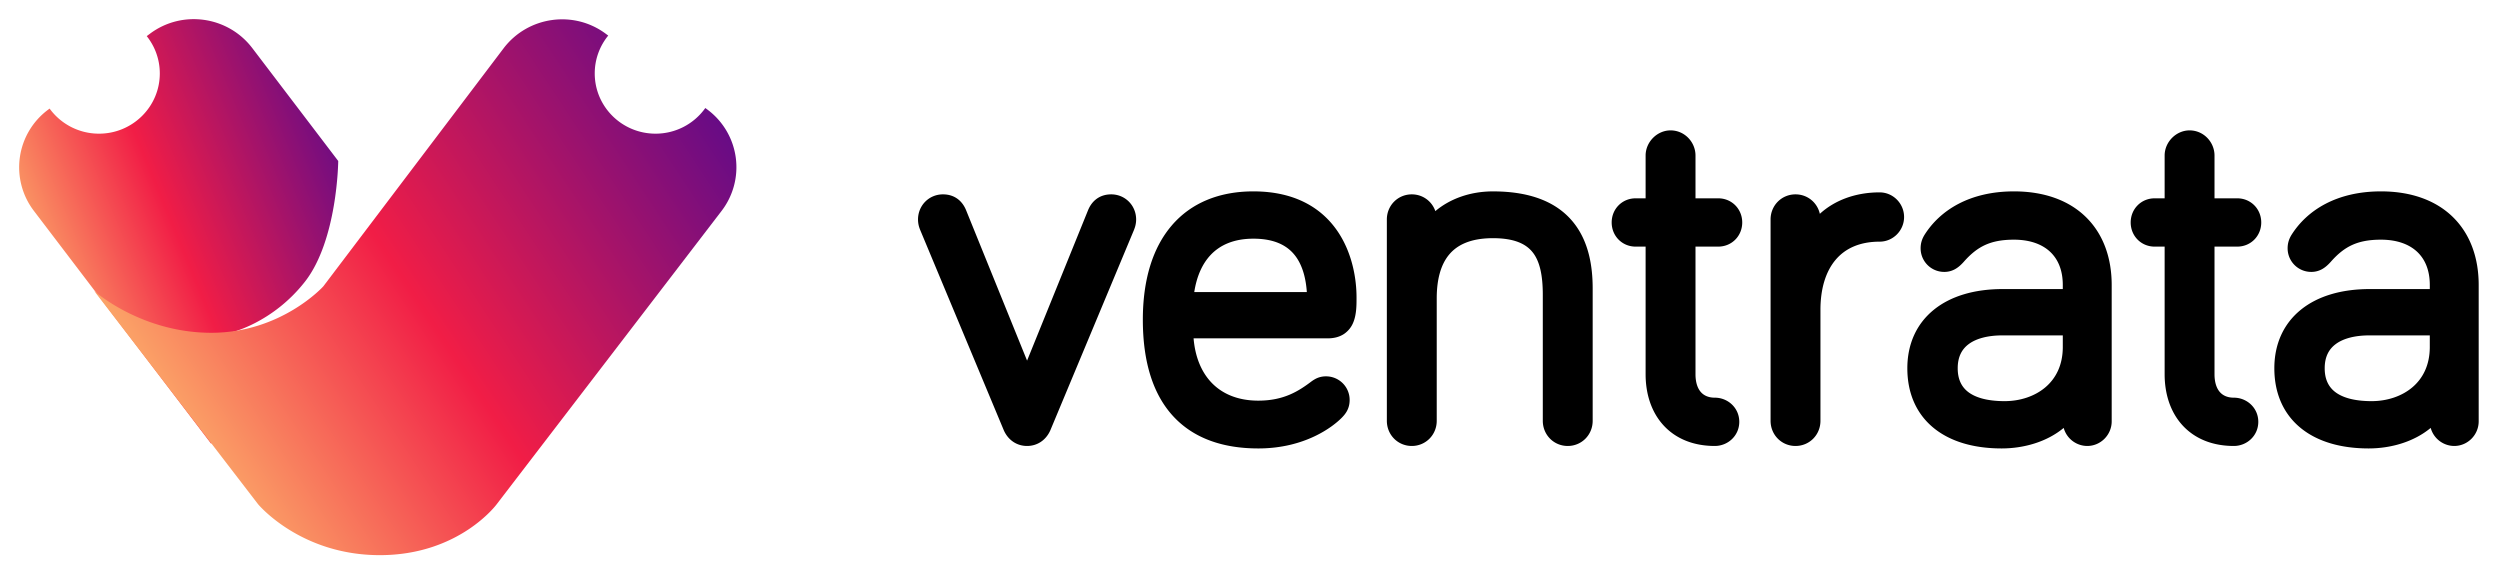
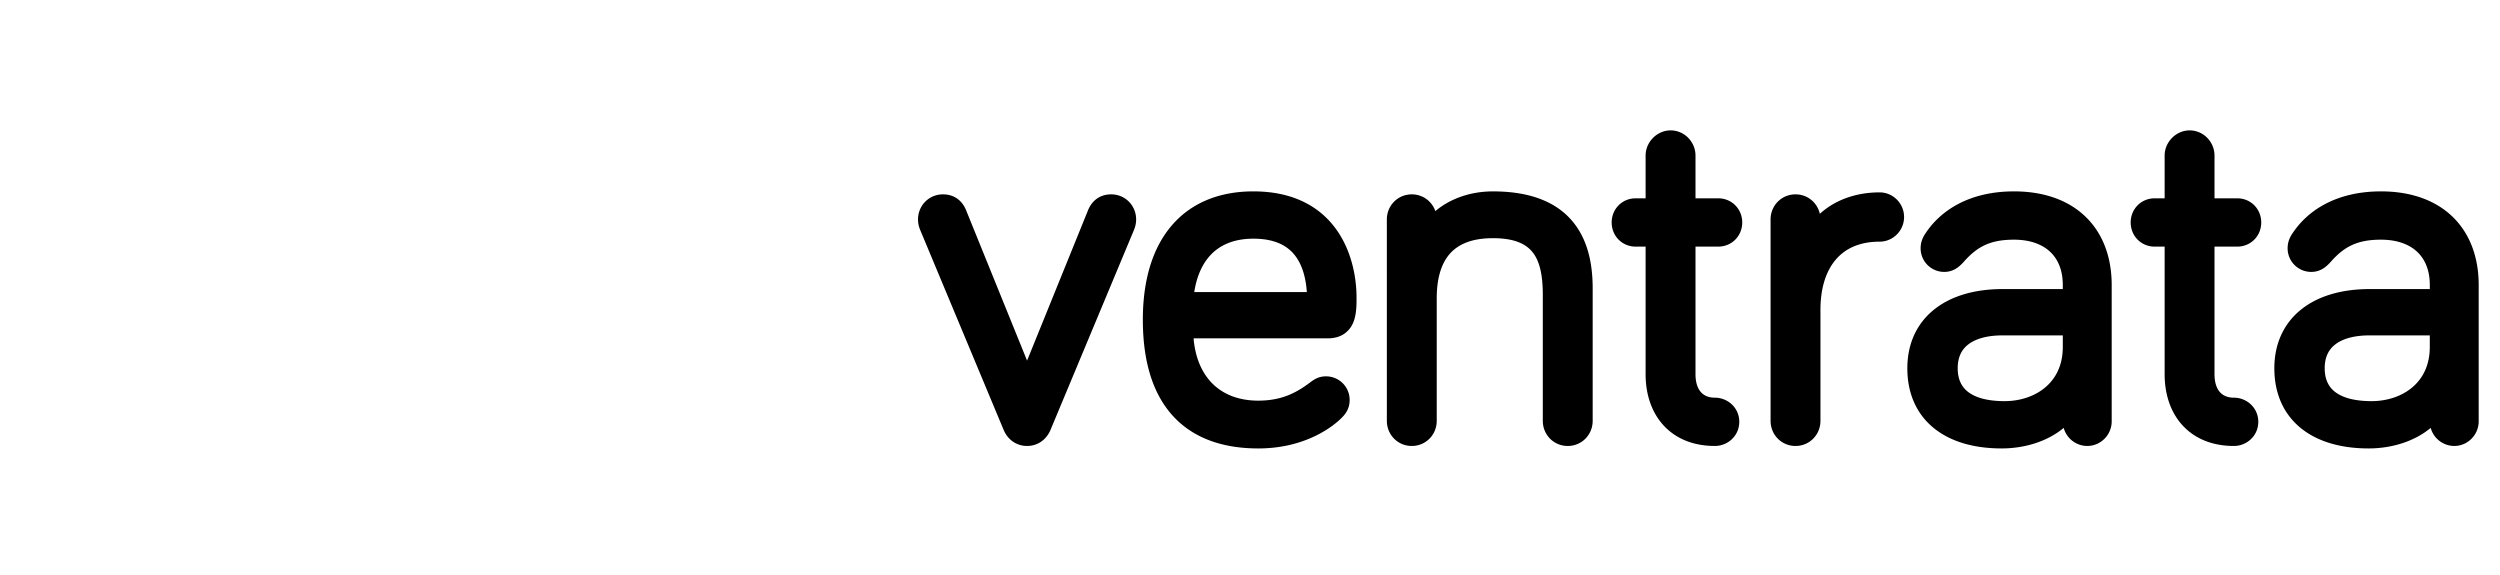
<svg xmlns="http://www.w3.org/2000/svg" fill="none" viewBox="0 0 261 60">
  <path fill="#000" fill-rule="evenodd" d="M171.802 16.237c0-1.415 1.201-2.625 2.604-2.625 1.474 0 2.604 1.23 2.604 2.625v4.468h2.378c1.403 0 2.501 1.106 2.501 2.52 0 1.415-1.098 2.521-2.501 2.521h-2.378v13.322c0 .936.257 1.534.58 1.887.317.347.789.562 1.438.562 1.362 0 2.553 1.065 2.553 2.52 0 1.456-1.191 2.522-2.553 2.522-2.254 0-4.092-.77-5.36-2.157-1.258-1.375-1.866-3.26-1.866-5.334V25.747h-1.043c-1.403 0-2.5-1.107-2.5-2.521 0-1.415 1.097-2.521 2.5-2.521h1.043v-4.468Zm54.186 0c0-1.415 1.2-2.625 2.603-2.625 1.474 0 2.604 1.23 2.604 2.625v4.468h2.378c1.403 0 2.501 1.106 2.501 2.52 0 1.415-1.098 2.521-2.501 2.521h-2.378v13.322c0 .936.257 1.534.58 1.887.317.347.789.562 1.439.562 1.361 0 2.552 1.065 2.552 2.52 0 1.456-1.191 2.522-2.552 2.522-2.255 0-4.093-.77-5.361-2.157-1.258-1.375-1.865-3.26-1.865-5.334V25.747h-1.043c-1.404 0-2.501-1.107-2.501-2.521 0-1.415 1.097-2.521 2.501-2.521h1.043v-4.468Zm-103.655 7.3c2.026-2.36 4.958-3.557 8.52-3.557 4.407 0 7.163 1.787 8.776 4.146 1.574 2.301 1.993 5.042 1.993 6.917v.08c.001.693.002 1.684-.326 2.502a2.624 2.624 0 0 1-.969 1.231c-.483.323-1.065.468-1.719.468H124.61c.159 1.92.798 3.444 1.776 4.52 1.127 1.24 2.794 1.983 4.98 1.983 2.679 0 4.222-1 5.587-2.032l.022-.016.022-.015c.167-.112.374-.244.628-.337a2.35 2.35 0 0 1 .829-.136 2.46 2.46 0 0 1 2.449 2.469c0 .96-.481 1.507-.846 1.875-.905.912-3.808 3.182-8.691 3.182-3.586 0-6.648-.995-8.804-3.277-2.148-2.274-3.25-5.672-3.25-10.167 0-4.133 1.012-7.495 3.021-9.835Zm27.517-1.496c1.472-1.247 3.575-2.06 6.015-2.06 4.152 0 6.834 1.258 8.442 3.296 1.574 1.994 1.968 4.55 1.968 6.834v13.823c0 1.467-1.149 2.625-2.603 2.625-1.455 0-2.604-1.158-2.604-2.625v-13.15c0-1.994-.297-3.441-1.016-4.388-.673-.887-1.872-1.53-4.187-1.53-2.341 0-3.743.707-4.585 1.724-.87 1.05-1.286 2.6-1.286 4.557v12.787c0 1.467-1.149 2.625-2.603 2.625-1.455 0-2.604-1.158-2.604-2.625V22.915c0-1.466 1.149-2.624 2.604-2.624 1.149 0 2.107.723 2.459 1.75Zm51.07 2.477c1.632-2.586 4.729-4.538 9.336-4.538 3.166 0 5.74.939 7.526 2.695 1.789 1.758 2.678 4.229 2.678 7.074v14.237c0 1.415-1.148 2.573-2.552 2.573a2.566 2.566 0 0 1-2.459-1.886c-1.73 1.442-4.13 2.144-6.477 2.144-2.863 0-5.324-.692-7.088-2.13-1.793-1.46-2.758-3.602-2.758-6.24 0-2.548.974-4.66 2.774-6.114 1.773-1.433 4.256-2.154 7.174-2.154h6.282v-.43c0-1.539-.499-2.69-1.319-3.46-.828-.778-2.088-1.267-3.781-1.267-1.263 0-2.212.192-3.007.554-.794.363-1.499.925-2.233 1.76l-.004.005-.004.004c-.297.33-.604.602-.958.786a2.294 2.294 0 0 1-1.088.256 2.46 2.46 0 0 1-2.449-2.47c0-.584.178-1.014.394-1.377l.006-.011.007-.01Zm38.315 0c1.632-2.586 4.729-4.538 9.335-4.538 3.166 0 5.741.939 7.527 2.695 1.788 1.758 2.678 4.229 2.678 7.074v14.237c0 1.415-1.149 2.573-2.552 2.573a2.566 2.566 0 0 1-2.459-1.886c-1.731 1.442-4.13 2.144-6.478 2.144-2.862 0-5.323-.692-7.087-2.13-1.793-1.46-2.758-3.602-2.758-6.24 0-2.548.974-4.66 2.773-6.114 1.774-1.433 4.257-2.154 7.175-2.154h6.282v-.43c0-1.539-.499-2.69-1.319-3.46-.828-.778-2.088-1.267-3.782-1.267-1.263 0-2.211.192-3.006.554-.795.363-1.499.925-2.233 1.76l-.004.005-.004.004c-.297.33-.604.602-.958.786a2.294 2.294 0 0 1-1.088.256 2.46 2.46 0 0 1-2.449-2.47c0-.584.177-1.014.393-1.377l.007-.011.007-.01Zm-49.244-2.194c1.516-1.388 3.678-2.24 6.243-2.24 1.403 0 2.552 1.158 2.552 2.572 0 1.415-1.149 2.573-2.552 2.573-2.123 0-3.622.734-4.608 1.909-1.006 1.199-1.571 2.97-1.571 5.2v11.596c0 1.467-1.149 2.625-2.603 2.625-1.455 0-2.604-1.158-2.604-2.625V22.915c0-1.466 1.149-2.624 2.604-2.624 1.252 0 2.278.858 2.539 2.033Zm-94.15.591c0-1.466 1.149-2.624 2.603-2.624.677 0 1.233.215 1.659.577.405.344.635.772.772 1.115l.001.003 6.351 15.663 6.35-15.663.002-.003c.136-.343.366-.77.772-1.115.426-.362.982-.577 1.658-.577 1.455 0 2.604 1.158 2.604 2.624 0 .497-.141.866-.19.993l-.013.038-.012.035-8.752 20.965-.007.015c-.456.997-1.35 1.598-2.412 1.598-1.062 0-1.956-.6-2.413-1.598l-.007-.015-8.751-20.965-.012-.035a2.738 2.738 0 0 1-.203-1.03Zm28.84 7.575h11.753c-.099-1.403-.43-2.67-1.096-3.628-.773-1.11-2.098-1.944-4.485-1.944-2.016 0-3.48.646-4.482 1.72-.848.91-1.435 2.2-1.69 3.852Zm80.879 5.415c-.726.528-1.175 1.325-1.175 2.541 0 1.104.366 1.9 1.058 2.45.729.578 1.949.983 3.837.983 1.611 0 3.141-.5 4.249-1.437 1.088-.919 1.827-2.301 1.827-4.222v-1.206h-6.282c-1.557 0-2.743.329-3.514.89Zm38.315 0c-.726.528-1.176 1.325-1.176 2.541 0 1.104.367 1.9 1.059 2.45.729.578 1.949.983 3.836.983 1.612 0 3.141-.5 4.25-1.437 1.088-.919 1.827-2.301 1.827-4.222v-1.206h-6.282c-1.557 0-2.743.329-3.514.89Z" clip-rule="evenodd" />
-   <path fill="url(#a)" d="M10.336 13.955c3.505 0 6.347-2.816 6.347-6.289 0-1.47-.51-2.824-1.364-3.895l.35-.261c3.353-2.502 8.13-1.825 10.67 1.511l8.972 11.786s-.068 8.268-3.49 12.62c-3.421 4.354-7.819 5.322-7.819 5.322l-1.945 11.595L3.545 22.025a7.495 7.495 0 0 1 1.474-10.57l.16-.12a6.357 6.357 0 0 0 5.157 2.62Z" />
-   <path fill="url(#b)" d="M73.635 11.277a6.357 6.357 0 0 1-5.197 2.678c-3.505 0-6.347-2.816-6.347-6.29 0-1.495.527-2.87 1.408-3.95l-.251-.186c-3.36-2.506-8.147-1.822-10.682 1.526L33.75 29.9s-4.377 4.846-11.705 4.843c-7.328-.003-12.215-4.37-12.215-4.37l17.108 22.261s4.399 5.32 12.704 5.324c8.305.003 12.211-5.313 12.211-5.313l23.466-30.607a7.495 7.495 0 0 0-1.457-10.592l-.227-.169Z" />
  <defs>
    <linearGradient id="a" x1="4.857" x2="47.836" y1="46.973" y2="29.211" gradientUnits="userSpaceOnUse">
      <stop stop-color="#FFD874" />
      <stop offset=".455" stop-color="#F11D46" />
      <stop offset=".994" stop-color="#460795" />
    </linearGradient>
    <linearGradient id="b" x1="15.581" x2="86.172" y1="58.752" y2="12.203" gradientUnits="userSpaceOnUse">
      <stop stop-color="#FFD874" />
      <stop offset=".455" stop-color="#F11D46" />
      <stop offset=".994" stop-color="#460795" />
    </linearGradient>
  </defs>
</svg>